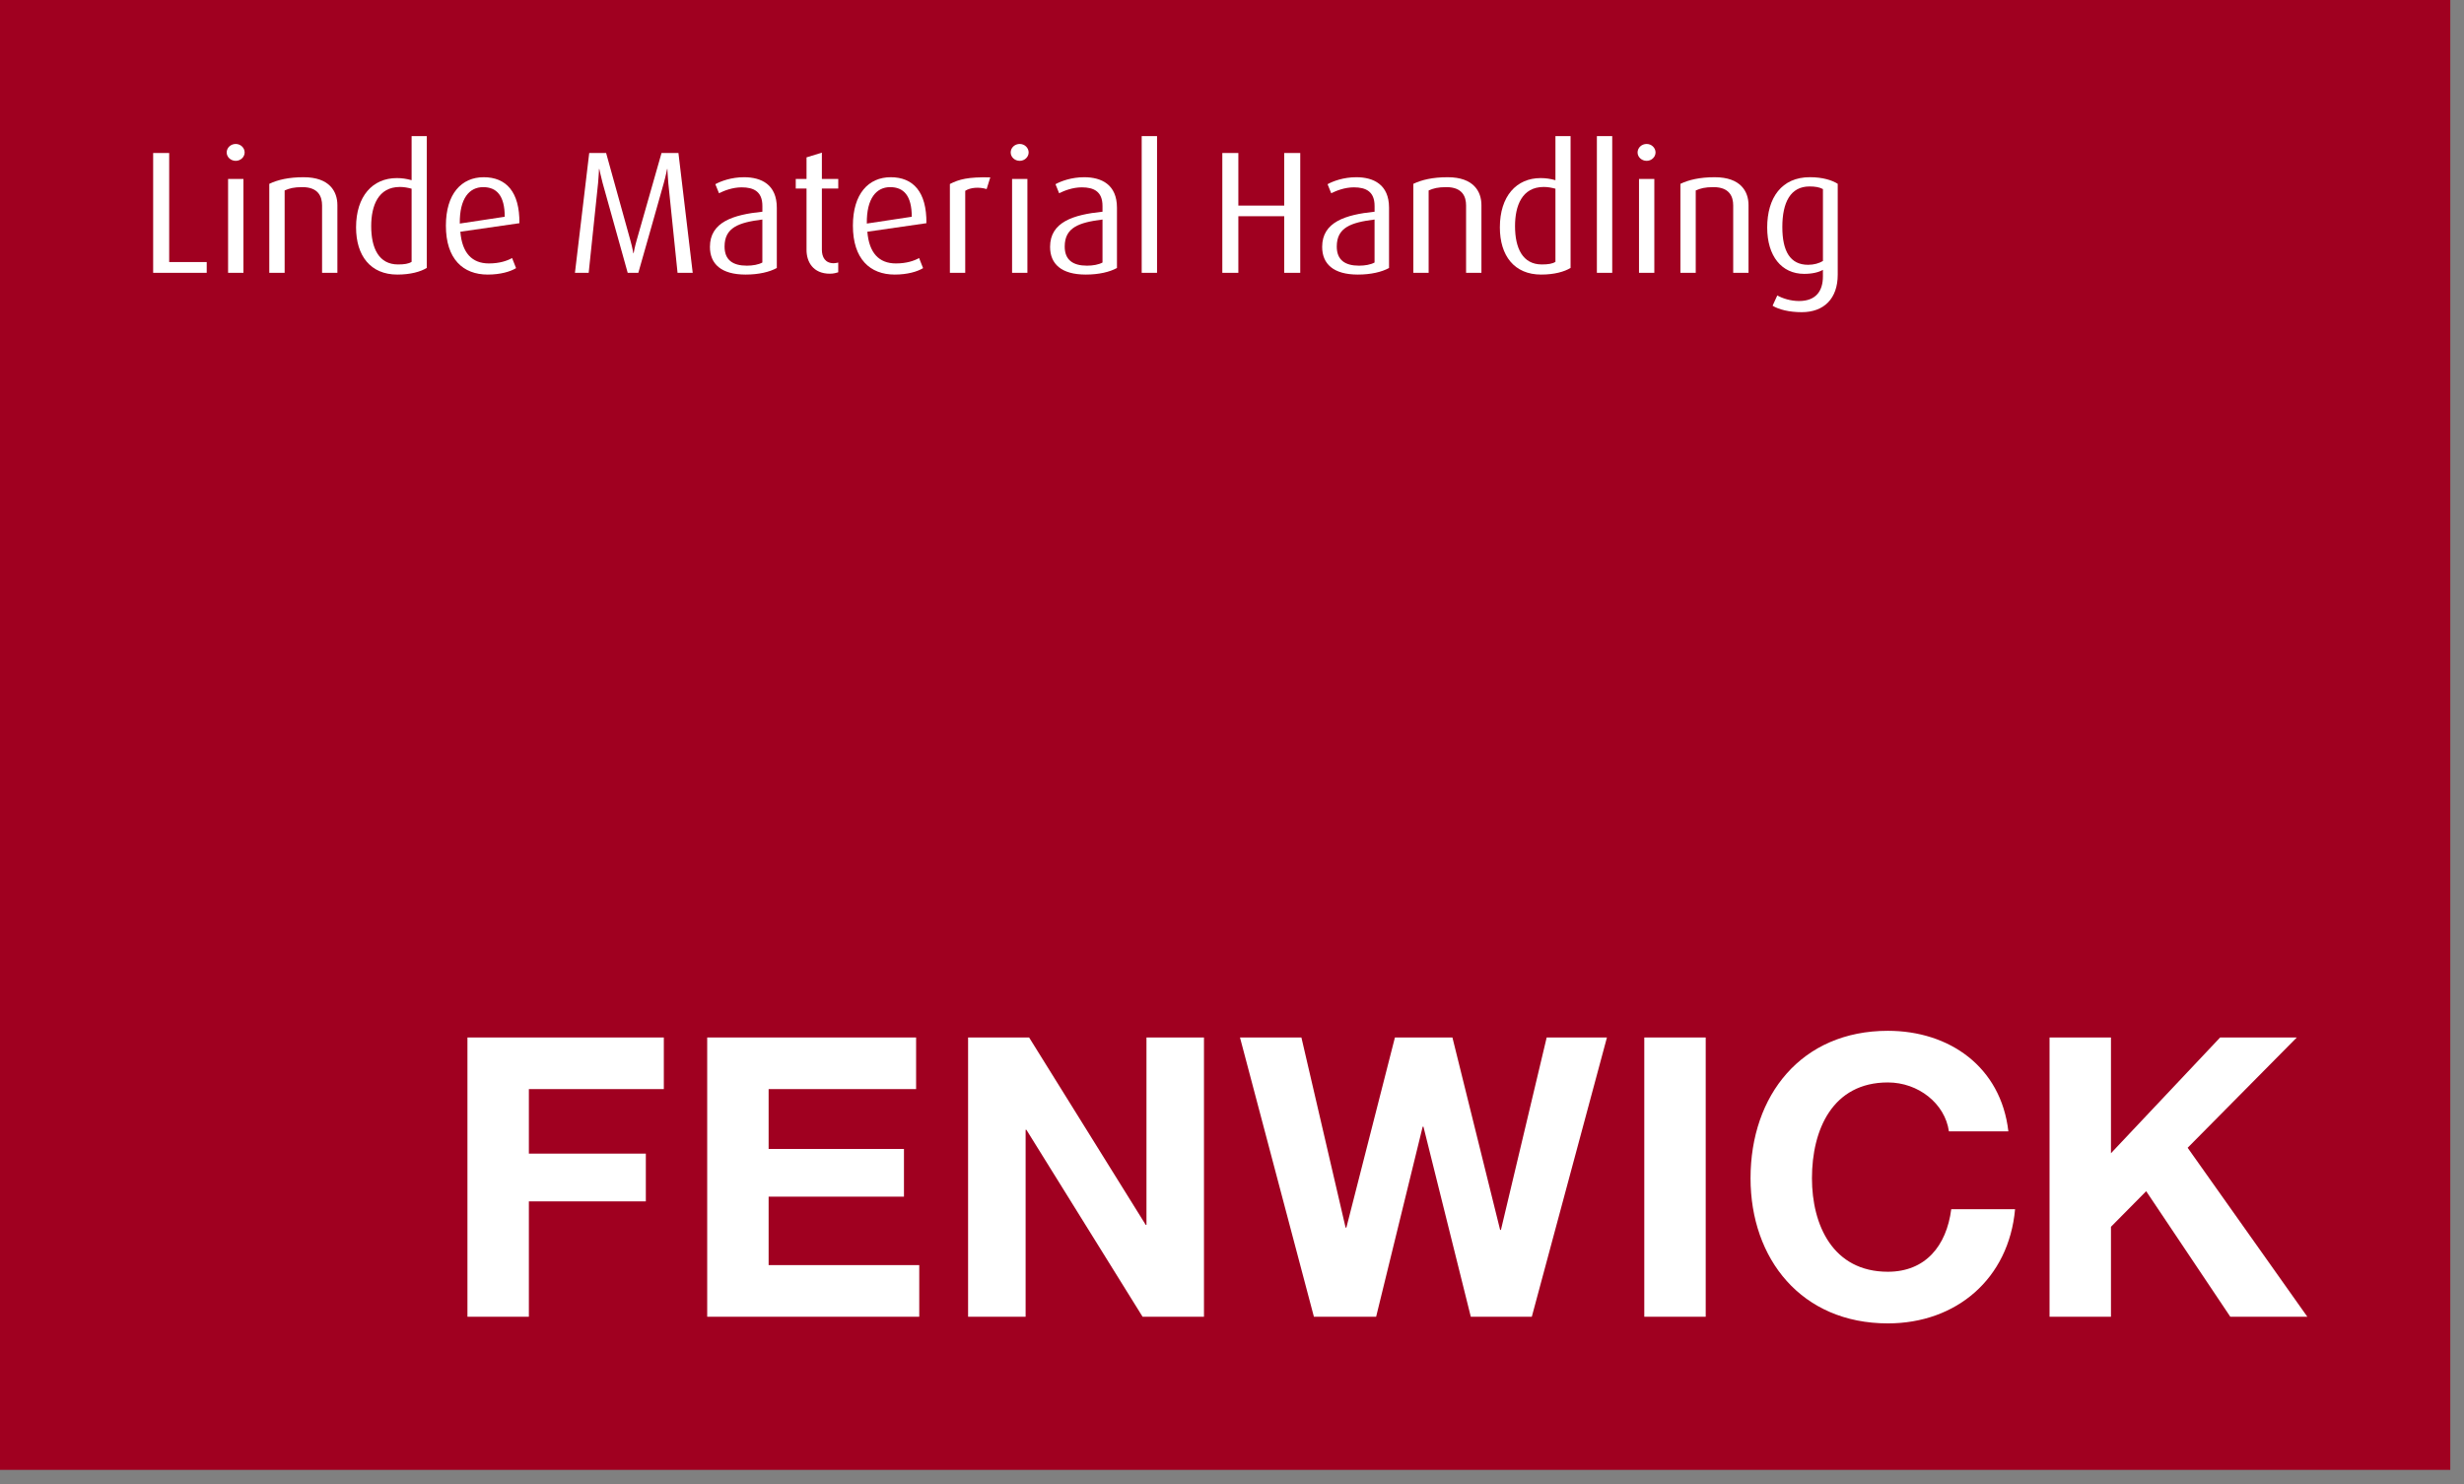
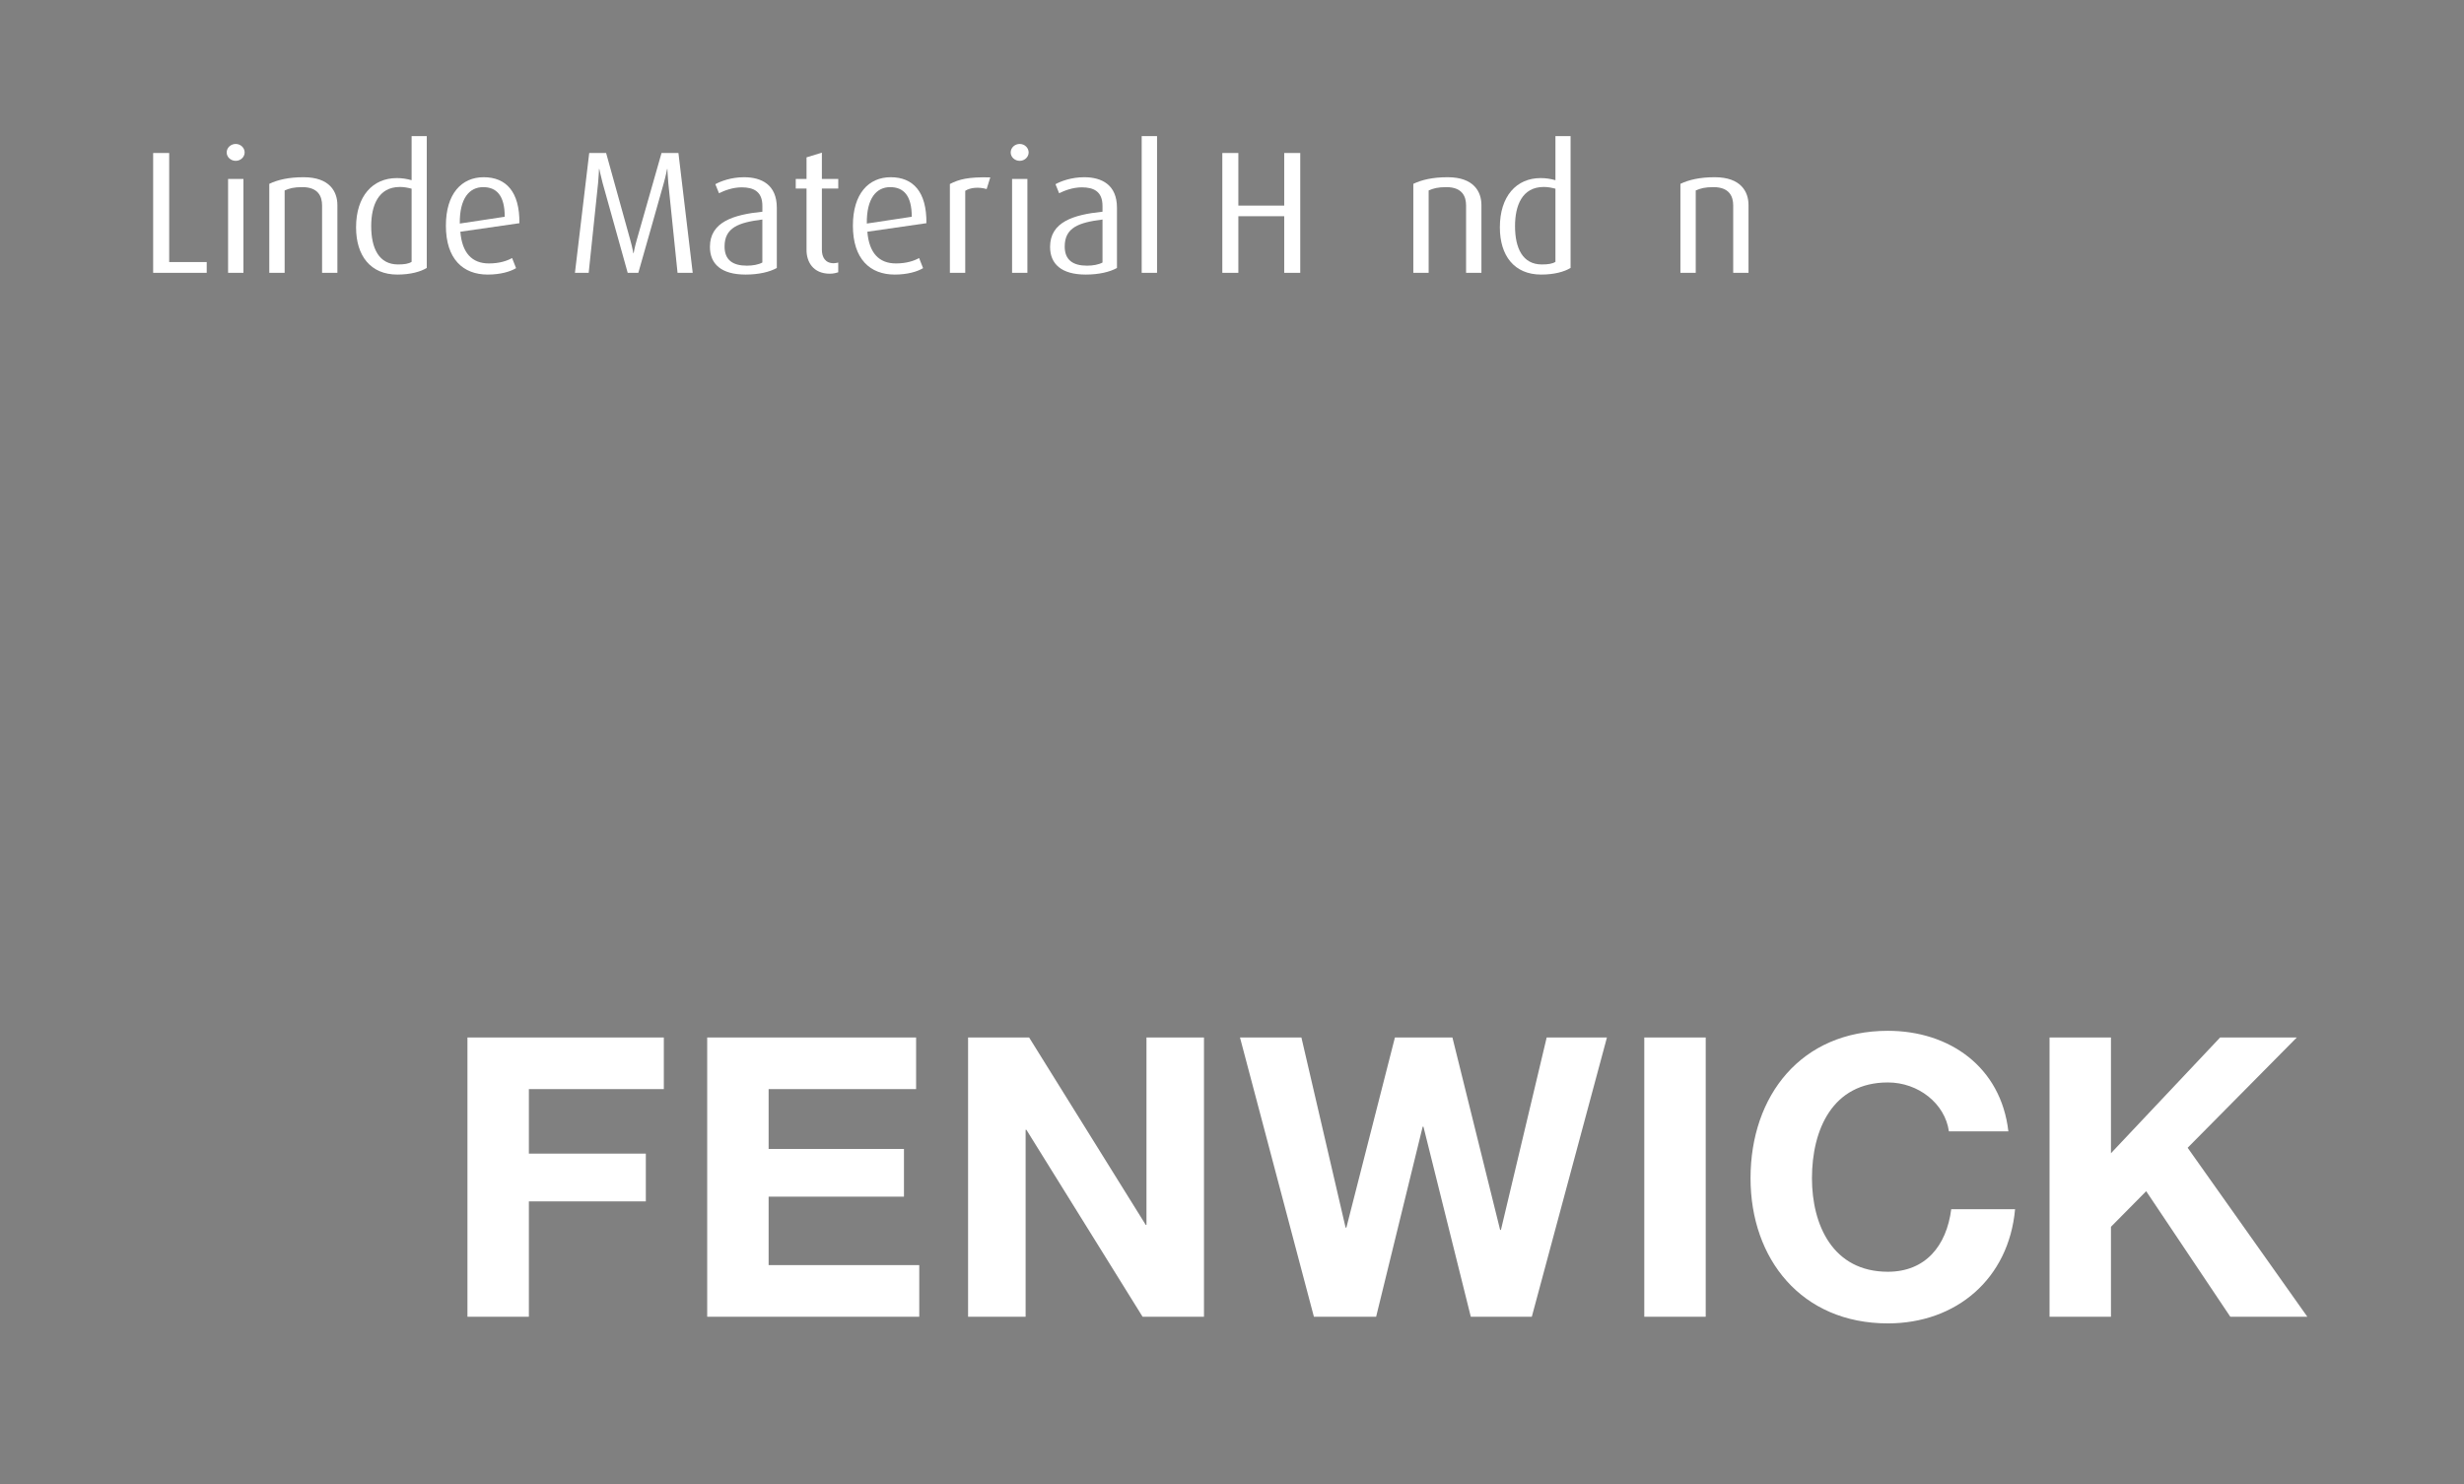
<svg xmlns="http://www.w3.org/2000/svg" width="83px" height="50px" viewBox="0 0 83 50" version="1.1">
  <rect x="0" y="0" width="83" height="50" fill="#808080" stroke="none" />
  <title>logo_fenwick</title>
  <g id="logo_fenwick" stroke="none" stroke-width="1" fill="none" fill-rule="evenodd">
    <g id="Linde_MH_Logo_RGB_Fenwick-Copy" fill-rule="nonzero">
-       <rect id="Rectangle" fill="#A00020" x="0" y="0" width="82.538" height="49.523" />
      <g id="Group" transform="translate(4.706, 4.118)" fill="#FFFFFF">
        <polygon id="Path" points="0.453 5.074 0.453 1.037 0.993 1.037 0.993 4.711 2.257 4.711 2.257 5.074" />
        <path d="M3.235,1.301 C3.065,1.301 2.93,1.172 2.93,1.019 C2.93,0.861 3.065,0.732 3.235,0.732 C3.399,0.732 3.535,0.861 3.535,1.019 C3.535,1.172 3.399,1.301 3.235,1.301 Z M2.977,5.074 L2.977,1.911 L3.494,1.911 L3.494,5.074 L2.977,5.074 L2.977,5.074 Z" id="Shape" />
        <path d="M6.143,5.074 L6.143,2.803 C6.143,2.509 6.02,2.187 5.48,2.187 C5.186,2.187 5.046,2.228 4.882,2.299 L4.882,5.074 L4.365,5.074 L4.365,2.076 C4.646,1.941 5.016,1.853 5.521,1.853 C6.401,1.853 6.659,2.34 6.659,2.792 L6.659,5.074 L6.143,5.074 L6.143,5.074 Z" id="Path" />
        <path d="M8.678,5.133 C7.775,5.133 7.288,4.499 7.288,3.543 C7.288,2.492 7.845,1.882 8.661,1.882 C8.836,1.882 8.989,1.906 9.159,1.953 L9.159,0.468 L9.67,0.468 L9.67,4.909 C9.459,5.039 9.118,5.133 8.678,5.133 Z M9.159,2.24 C9.03,2.205 8.901,2.181 8.766,2.181 C8.033,2.181 7.798,2.815 7.798,3.501 C7.798,4.246 8.056,4.792 8.702,4.792 C8.913,4.792 9.06,4.769 9.159,4.704 L9.159,2.24 Z" id="Shape" />
        <path d="M10.801,3.689 C10.859,4.405 11.194,4.758 11.763,4.758 C12.121,4.758 12.379,4.669 12.544,4.576 L12.678,4.916 C12.485,5.034 12.15,5.133 11.722,5.133 C10.894,5.133 10.314,4.611 10.314,3.484 C10.314,2.41 10.842,1.853 11.587,1.853 C12.344,1.853 12.802,2.346 12.79,3.402 L10.801,3.689 Z M11.569,2.187 C11.111,2.187 10.771,2.556 10.782,3.414 L12.296,3.185 C12.296,2.469 12.021,2.187 11.569,2.187 Z" id="Shape" />
        <path d="M18.117,5.074 C18.111,5.021 17.806,2.052 17.806,2.052 C17.782,1.8 17.776,1.577 17.776,1.577 L17.765,1.577 C17.765,1.577 17.724,1.8 17.653,2.052 C17.653,2.052 16.82,5.004 16.796,5.074 L16.438,5.074 C16.421,5.015 15.593,2.046 15.593,2.046 C15.529,1.805 15.482,1.576 15.482,1.576 L15.471,1.576 C15.471,1.576 15.465,1.805 15.441,2.046 C15.441,2.046 15.13,5.015 15.124,5.074 L14.661,5.074 L15.142,1.036 L15.711,1.036 L16.521,3.953 C16.598,4.223 16.627,4.411 16.627,4.411 L16.639,4.411 C16.639,4.411 16.668,4.223 16.745,3.959 L17.578,1.036 L18.147,1.036 L18.628,5.074 L18.117,5.074 L18.117,5.074 Z" id="Path" />
        <path d="M20.411,5.133 C19.589,5.133 19.208,4.775 19.208,4.2 C19.208,3.361 19.995,3.115 20.975,3.015 L20.975,2.821 C20.975,2.334 20.681,2.194 20.276,2.194 C19.971,2.194 19.689,2.305 19.514,2.393 L19.39,2.088 C19.572,1.988 19.924,1.853 20.358,1.853 C20.945,1.853 21.461,2.105 21.461,2.88 L21.461,4.911 C21.221,5.045 20.851,5.133 20.411,5.133 Z M20.974,3.278 C20.176,3.378 19.701,3.548 19.701,4.188 C19.701,4.645 19.982,4.833 20.452,4.833 C20.651,4.833 20.845,4.798 20.974,4.727 L20.974,3.278 Z" id="Shape" />
        <path d="M23.249,5.104 C22.674,5.104 22.462,4.693 22.462,4.305 L22.462,2.234 L22.099,2.234 L22.099,1.911 L22.462,1.911 L22.462,1.184 L22.979,1.025 L22.979,1.911 L23.531,1.911 L23.531,2.234 L22.979,2.234 L22.979,4.294 C22.979,4.546 23.091,4.751 23.378,4.751 C23.431,4.751 23.478,4.739 23.53,4.728 L23.53,5.056 C23.472,5.074 23.378,5.104 23.249,5.104 Z" id="Path" />
        <path d="M24.511,3.689 C24.569,4.405 24.904,4.758 25.473,4.758 C25.831,4.758 26.089,4.669 26.254,4.576 L26.388,4.916 C26.195,5.034 25.86,5.133 25.432,5.133 C24.604,5.133 24.024,4.611 24.024,3.484 C24.024,2.41 24.552,1.853 25.297,1.853 C26.054,1.853 26.512,2.346 26.5,3.402 L24.511,3.689 Z M25.279,2.187 C24.822,2.187 24.481,2.556 24.493,3.414 L26.007,3.185 C26.007,2.469 25.731,2.187 25.279,2.187 Z" id="Shape" />
        <path d="M28.529,2.252 C28.271,2.175 27.978,2.199 27.808,2.311 L27.808,5.074 L27.291,5.074 L27.291,2.081 C27.602,1.923 27.902,1.841 28.652,1.858 L28.529,2.252 Z" id="Path" />
        <path d="M29.644,1.301 C29.474,1.301 29.339,1.172 29.339,1.019 C29.339,0.861 29.474,0.732 29.644,0.732 C29.808,0.732 29.944,0.861 29.944,1.019 C29.944,1.172 29.808,1.301 29.644,1.301 Z M29.386,5.074 L29.386,1.911 L29.902,1.911 L29.902,5.074 L29.386,5.074 L29.386,5.074 Z" id="Shape" />
        <path d="M31.869,5.133 C31.047,5.133 30.666,4.775 30.666,4.2 C30.666,3.361 31.452,3.115 32.432,3.015 L32.432,2.821 C32.432,2.334 32.139,2.194 31.734,2.194 C31.429,2.194 31.147,2.305 30.971,2.393 L30.848,2.088 C31.029,1.988 31.382,1.853 31.816,1.853 C32.403,1.853 32.919,2.105 32.919,2.88 L32.919,4.911 C32.679,5.045 32.309,5.133 31.869,5.133 Z M32.432,3.278 C31.634,3.378 31.159,3.548 31.159,4.188 C31.159,4.645 31.441,4.833 31.91,4.833 C32.109,4.833 32.303,4.798 32.432,4.727 L32.432,3.278 Z" id="Shape" />
        <polygon id="Path" points="33.752 5.074 33.752 0.468 34.269 0.468 34.269 5.074 33.752 5.074" />
        <polygon id="Path" points="38.553 5.074 38.553 3.167 37.008 3.167 37.008 5.074 36.468 5.074 36.468 1.037 37.008 1.037 37.008 2.809 38.553 2.809 38.553 1.037 39.093 1.037 39.093 5.074 38.553 5.074" />
-         <path d="M41.034,5.133 C40.212,5.133 39.831,4.775 39.831,4.2 C39.831,3.361 40.617,3.115 41.597,3.015 L41.597,2.821 C41.597,2.334 41.304,2.194 40.899,2.194 C40.594,2.194 40.312,2.305 40.136,2.393 L40.013,2.088 C40.195,1.988 40.547,1.853 40.981,1.853 C41.568,1.853 42.084,2.105 42.084,2.88 L42.084,4.911 C41.843,5.045 41.474,5.133 41.034,5.133 Z M41.596,3.278 C40.798,3.378 40.323,3.548 40.323,4.188 C40.323,4.645 40.605,4.833 41.074,4.833 C41.274,4.833 41.467,4.798 41.596,4.727 L41.596,3.278 Z" id="Shape" />
        <path d="M44.679,5.074 L44.679,2.803 C44.679,2.509 44.556,2.187 44.016,2.187 C43.723,2.187 43.582,2.228 43.418,2.299 L43.418,5.074 L42.902,5.074 L42.902,2.076 C43.184,1.941 43.553,1.853 44.058,1.853 C44.938,1.853 45.196,2.34 45.196,2.792 L45.196,5.074 L44.679,5.074 L44.679,5.074 Z" id="Path" />
        <path d="M47.208,5.133 C46.304,5.133 45.817,4.499 45.817,3.543 C45.817,2.492 46.375,1.882 47.19,1.882 C47.366,1.882 47.519,1.906 47.689,1.953 L47.689,0.468 L48.199,0.468 L48.199,4.909 C47.988,5.039 47.648,5.133 47.208,5.133 Z M47.689,2.24 C47.559,2.205 47.431,2.181 47.296,2.181 C46.562,2.181 46.328,2.815 46.328,3.501 C46.328,4.246 46.586,4.792 47.231,4.792 C47.442,4.792 47.589,4.769 47.689,4.704 L47.689,2.24 Z" id="Shape" />
-         <polygon id="Path" points="49.085 5.074 49.085 0.468 49.602 0.468 49.602 5.074 49.085 5.074" />
-         <path d="M50.762,1.301 C50.592,1.301 50.456,1.172 50.456,1.019 C50.456,0.861 50.591,0.732 50.762,0.732 C50.926,0.732 51.061,0.861 51.061,1.019 C51.061,1.172 50.926,1.301 50.762,1.301 Z M50.504,5.074 L50.504,1.911 L51.02,1.911 L51.02,5.074 L50.504,5.074 L50.504,5.074 Z" id="Shape" />
        <path d="M53.677,5.074 L53.677,2.803 C53.677,2.509 53.554,2.187 53.014,2.187 C52.721,2.187 52.58,2.228 52.415,2.299 L52.415,5.074 L51.899,5.074 L51.899,2.076 C52.181,1.941 52.55,1.853 53.055,1.853 C53.935,1.853 54.193,2.34 54.193,2.792 L54.193,5.074 L53.677,5.074 L53.677,5.074 Z" id="Path" />
-         <path d="M55.984,6.4 C55.567,6.4 55.215,6.312 55.004,6.183 L55.162,5.836 C55.338,5.936 55.614,6.024 55.895,6.024 C56.476,6.024 56.699,5.672 56.699,5.197 L56.699,4.974 C56.559,5.056 56.341,5.109 56.066,5.109 C55.309,5.109 54.822,4.511 54.822,3.548 C54.822,2.545 55.309,1.852 56.259,1.852 C56.699,1.852 57.016,1.958 57.198,2.075 L57.198,5.138 C57.198,5.936 56.741,6.4 55.984,6.4 Z M56.699,2.252 C56.582,2.187 56.429,2.164 56.248,2.164 C55.608,2.164 55.332,2.698 55.332,3.531 C55.332,4.346 55.596,4.804 56.201,4.804 C56.401,4.804 56.576,4.751 56.7,4.675 L56.7,2.252 L56.699,2.252 Z" id="Shape" />
      </g>
      <g id="Group" transform="translate(15.294, 34.706)" fill="#FFFFFF">
        <polygon id="Path" points="0.452 9.658 2.521 9.658 2.521 5.771 6.461 5.771 6.461 4.162 2.521 4.162 2.521 1.988 7.067 1.988 7.067 0.249 0.452 0.249" />
        <polygon id="Path" points="8.528 9.658 15.671 9.658 15.671 7.918 10.597 7.918 10.597 5.612 15.156 5.612 15.156 4.005 10.597 4.005 10.597 1.988 15.565 1.988 15.565 0.249 8.528 0.249" />
        <polygon id="Path" points="17.316 9.658 19.254 9.658 19.254 3.359 19.28 3.359 23.194 9.658 25.262 9.658 25.262 0.249 23.325 0.249 23.325 6.561 23.299 6.561 19.372 0.249 17.316 0.249" />
        <polygon id="Path" points="38.836 0.249 36.806 0.249 35.265 6.732 35.238 6.732 33.631 0.249 31.694 0.249 30.059 6.654 30.032 6.654 28.544 0.249 26.475 0.249 28.965 9.658 31.061 9.658 32.629 3.254 32.655 3.254 34.25 9.658 36.305 9.658" />
        <polygon id="Path" points="40.094 9.658 42.163 9.658 42.163 0.249 40.094 0.249" />
        <path d="M52.358,3.411 C52.107,1.236 50.368,0.024 48.299,0.024 C45.386,0.024 43.673,2.199 43.673,4.992 C43.673,7.707 45.386,9.882 48.299,9.882 C50.605,9.882 52.373,8.379 52.584,6.034 L50.434,6.034 C50.275,7.272 49.564,8.142 48.299,8.142 C46.441,8.142 45.742,6.561 45.742,4.992 C45.742,3.345 46.441,1.764 48.299,1.764 C49.326,1.764 50.223,2.475 50.355,3.411 L52.358,3.411 L52.358,3.411 Z" id="Path" />
        <polygon id="Path" points="53.745 9.658 55.814 9.658 55.814 6.627 57 5.428 59.834 9.658 62.429 9.658 58.397 3.965 62.074 0.249 59.491 0.249 55.814 4.149 55.814 0.249 53.745 0.249" />
      </g>
    </g>
  </g>
</svg>